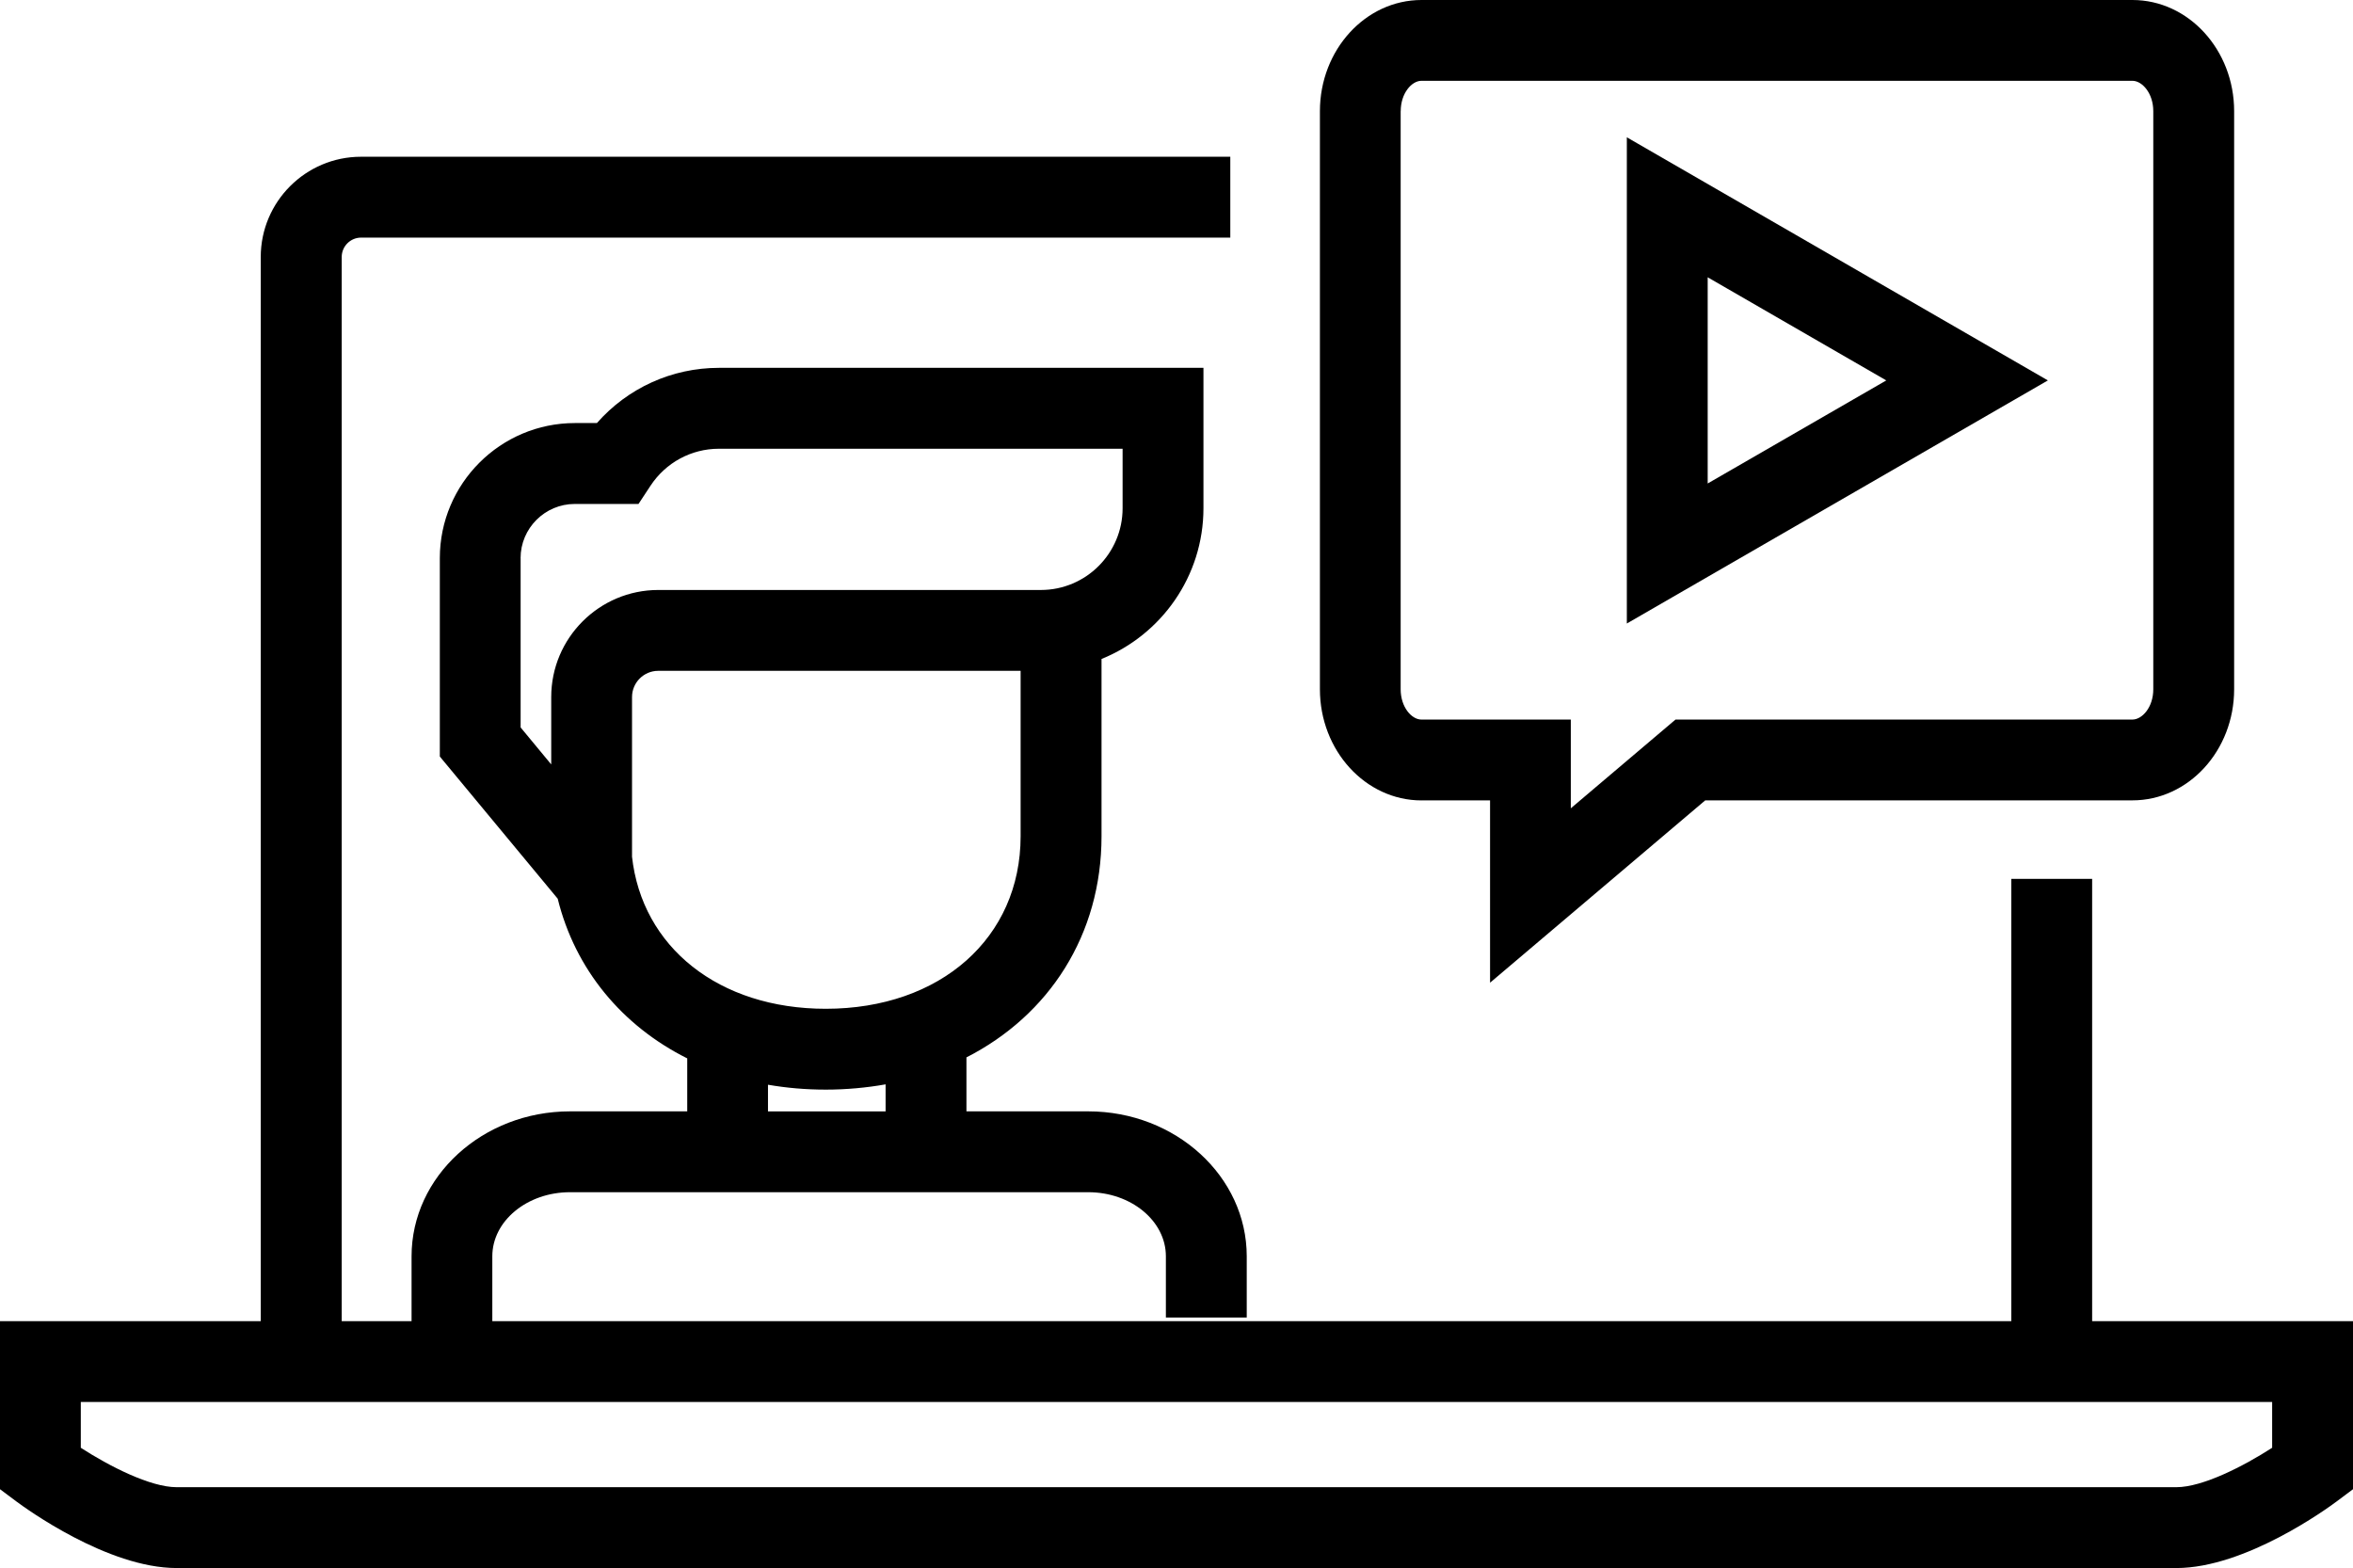
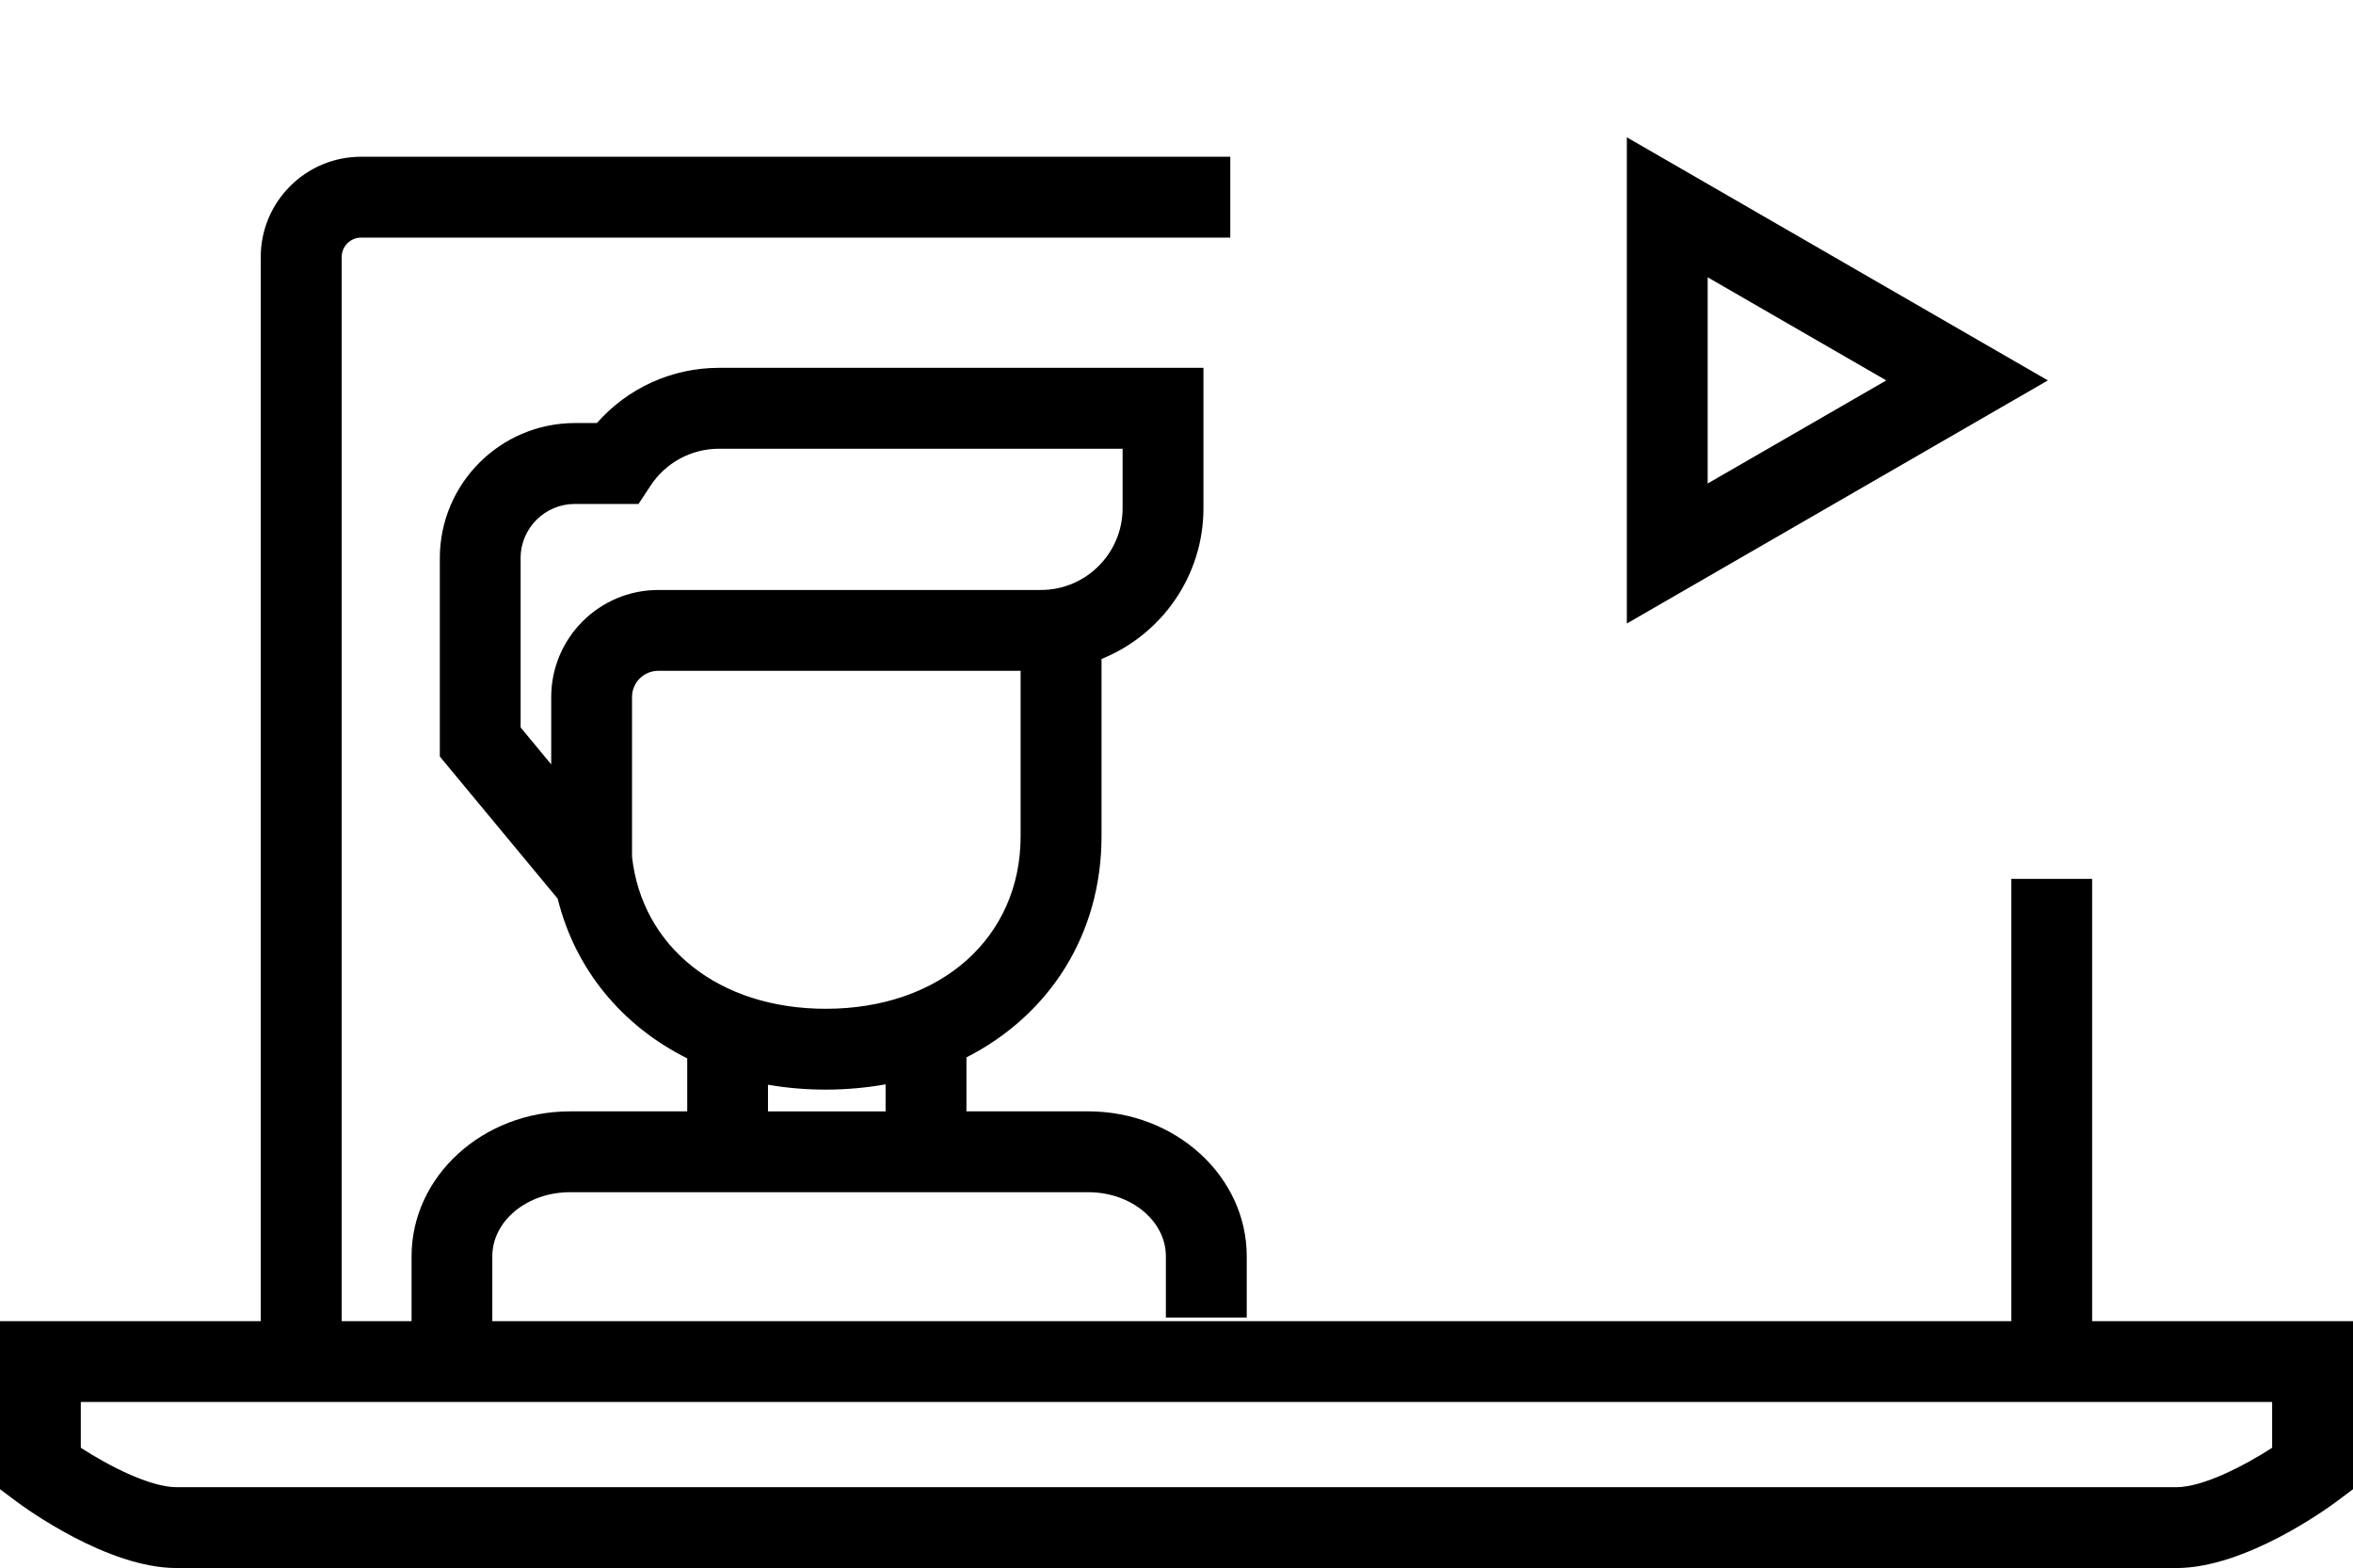
<svg xmlns="http://www.w3.org/2000/svg" id="Ebene_1" viewBox="0 0 432.16 287.99">
-   <path d="M261.07,147h12.6v33.49l39.52-33.49h78.46c10.3,0,18.68-9.15,18.68-20.41V20.42c0-11.26-8.38-20.42-18.68-20.42h-130.57c-10.29,0-18.66,9.16-18.66,20.42V126.6c0,11.25,8.37,20.41,18.66,20.41Zm-3.81-126.58c0-3.29,2.01-5.58,3.81-5.58h130.57c1.81,0,3.84,2.29,3.84,5.58V126.6c0,3.28-2.02,5.56-3.84,5.56h-83.91l-19.23,16.3v-16.3h-27.44c-1.8,0-3.81-2.28-3.81-5.56V20.42Z" />
  <path d="M298.79,25.22V114.52l77.33-44.65-77.33-44.65Zm14.85,25.71l32.8,18.94-32.8,18.93V50.93Z" />
  <path d="M384.25,242.65v-81.23h-14.85v81.23H90.42v-11.91c0-6.49,6.4-11.77,14.27-11.77h95.18c7.87,0,14.26,5.28,14.26,11.77v11.25h14.85v-11.25c0-14.68-13.06-26.62-29.11-26.62h-22.37v-9.89h-.04c15.22-7.75,24.85-22.52,24.85-40.65v-32.55c10.96-4.42,18.72-15.17,18.72-27.69v-25.78h-88.99c-8.67,0-16.78,3.73-22.41,10.14h-4.04c-13.68,0-24.81,11.13-24.81,24.81v36.44l21.65,26.11c3.19,12.94,11.77,23.32,23.79,29.33v9.73h-21.52c-16.05,0-29.11,11.94-29.11,26.62v11.91h-12.83V47.2c0-1.96,1.6-3.56,3.56-3.56H225.96v-14.85H66.3c-10.15,0-18.41,8.26-18.41,18.41V242.65H0v30.87l2.98,2.23c1.68,1.25,16.76,12.25,29.46,12.25H399.71c12.7,0,27.79-10.99,29.47-12.25l2.98-2.23v-30.87h-47.91ZM95.61,102.52c0-5.49,4.47-9.96,9.96-9.96h11.7l2.2-3.34c2.8-4.26,7.5-6.8,12.56-6.8h74.15v10.93c0,8.28-6.74,15.01-15.01,15.01H120.9c-10.84,0-19.66,8.82-19.66,19.66v12.38l-5.62-6.79v-31.09Zm20.47,54.75v-29.25c0-2.65,2.16-4.81,4.81-4.81h66.56v30.38c0,18.66-14.72,31.69-35.79,31.69-19.66,0-33.78-11.34-35.59-28.01Zm24.97,41.96c3.4,.59,6.94,.9,10.62,.9s7.47-.34,10.98-.97v4.97h-21.6v-4.9Zm276.26,66.68c-5.22,3.37-12.76,7.24-17.6,7.24H32.44c-4.84,0-12.39-3.87-17.6-7.24v-8.41H417.31v8.41Z" />
</svg>